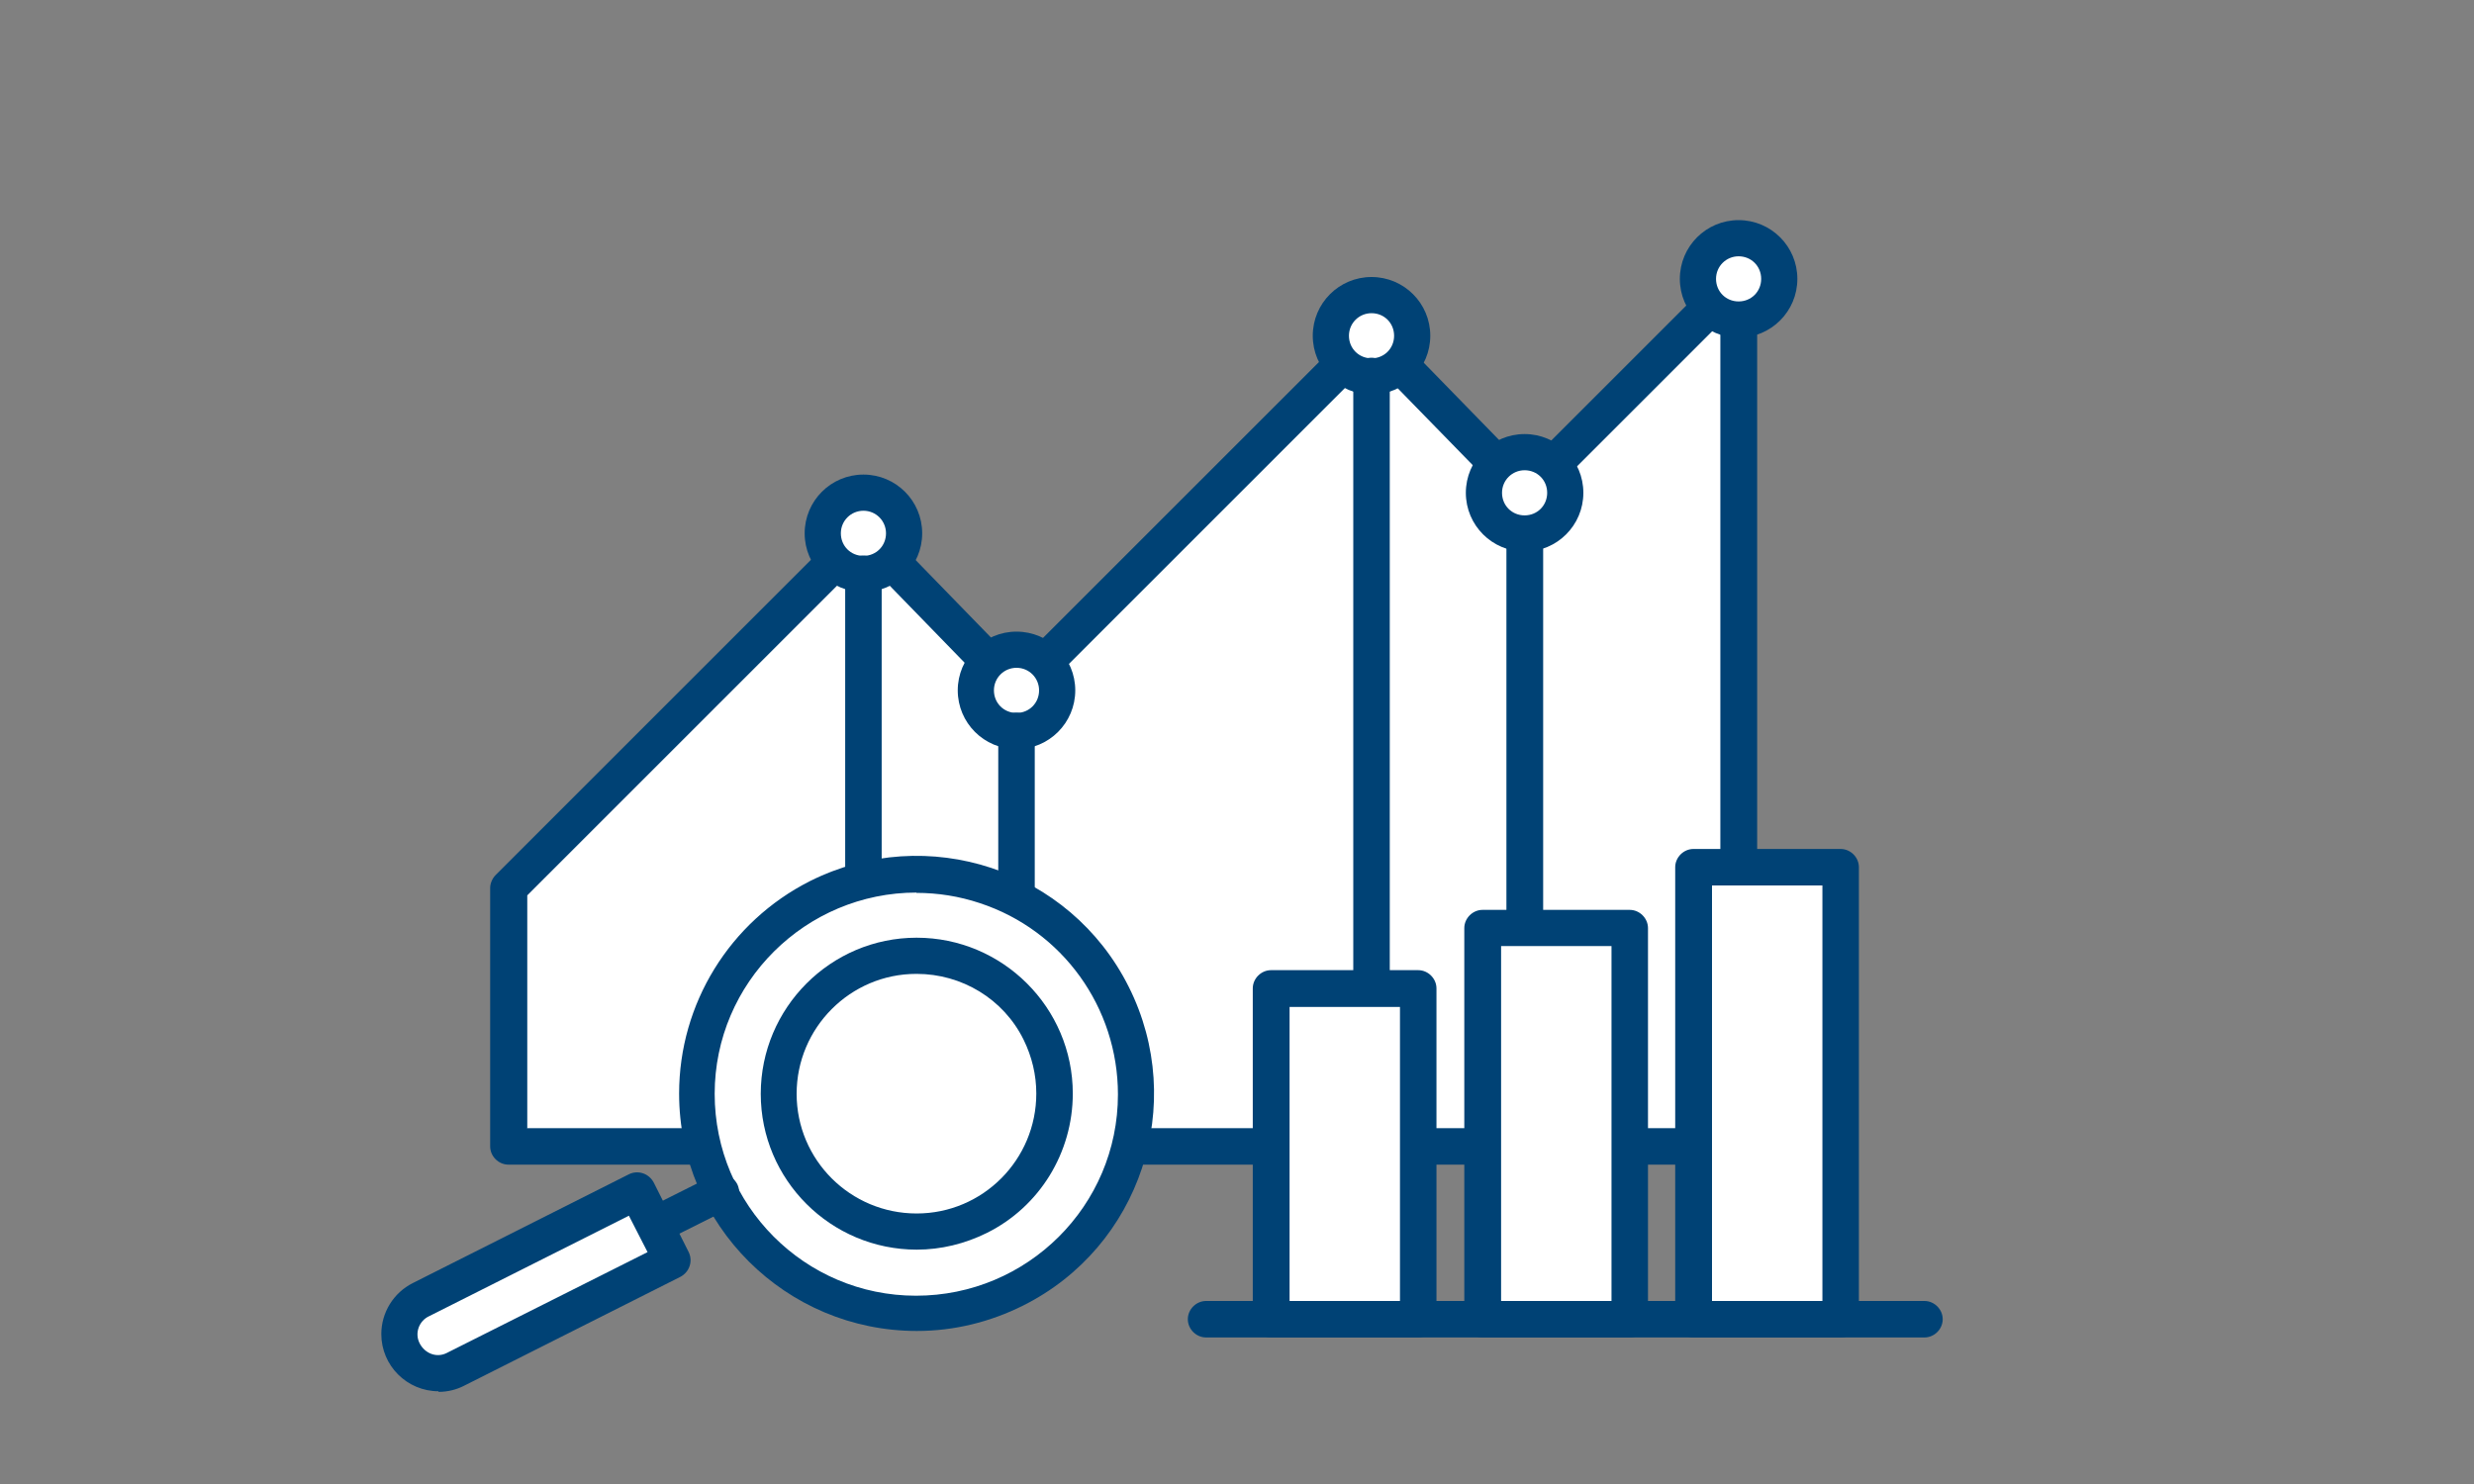
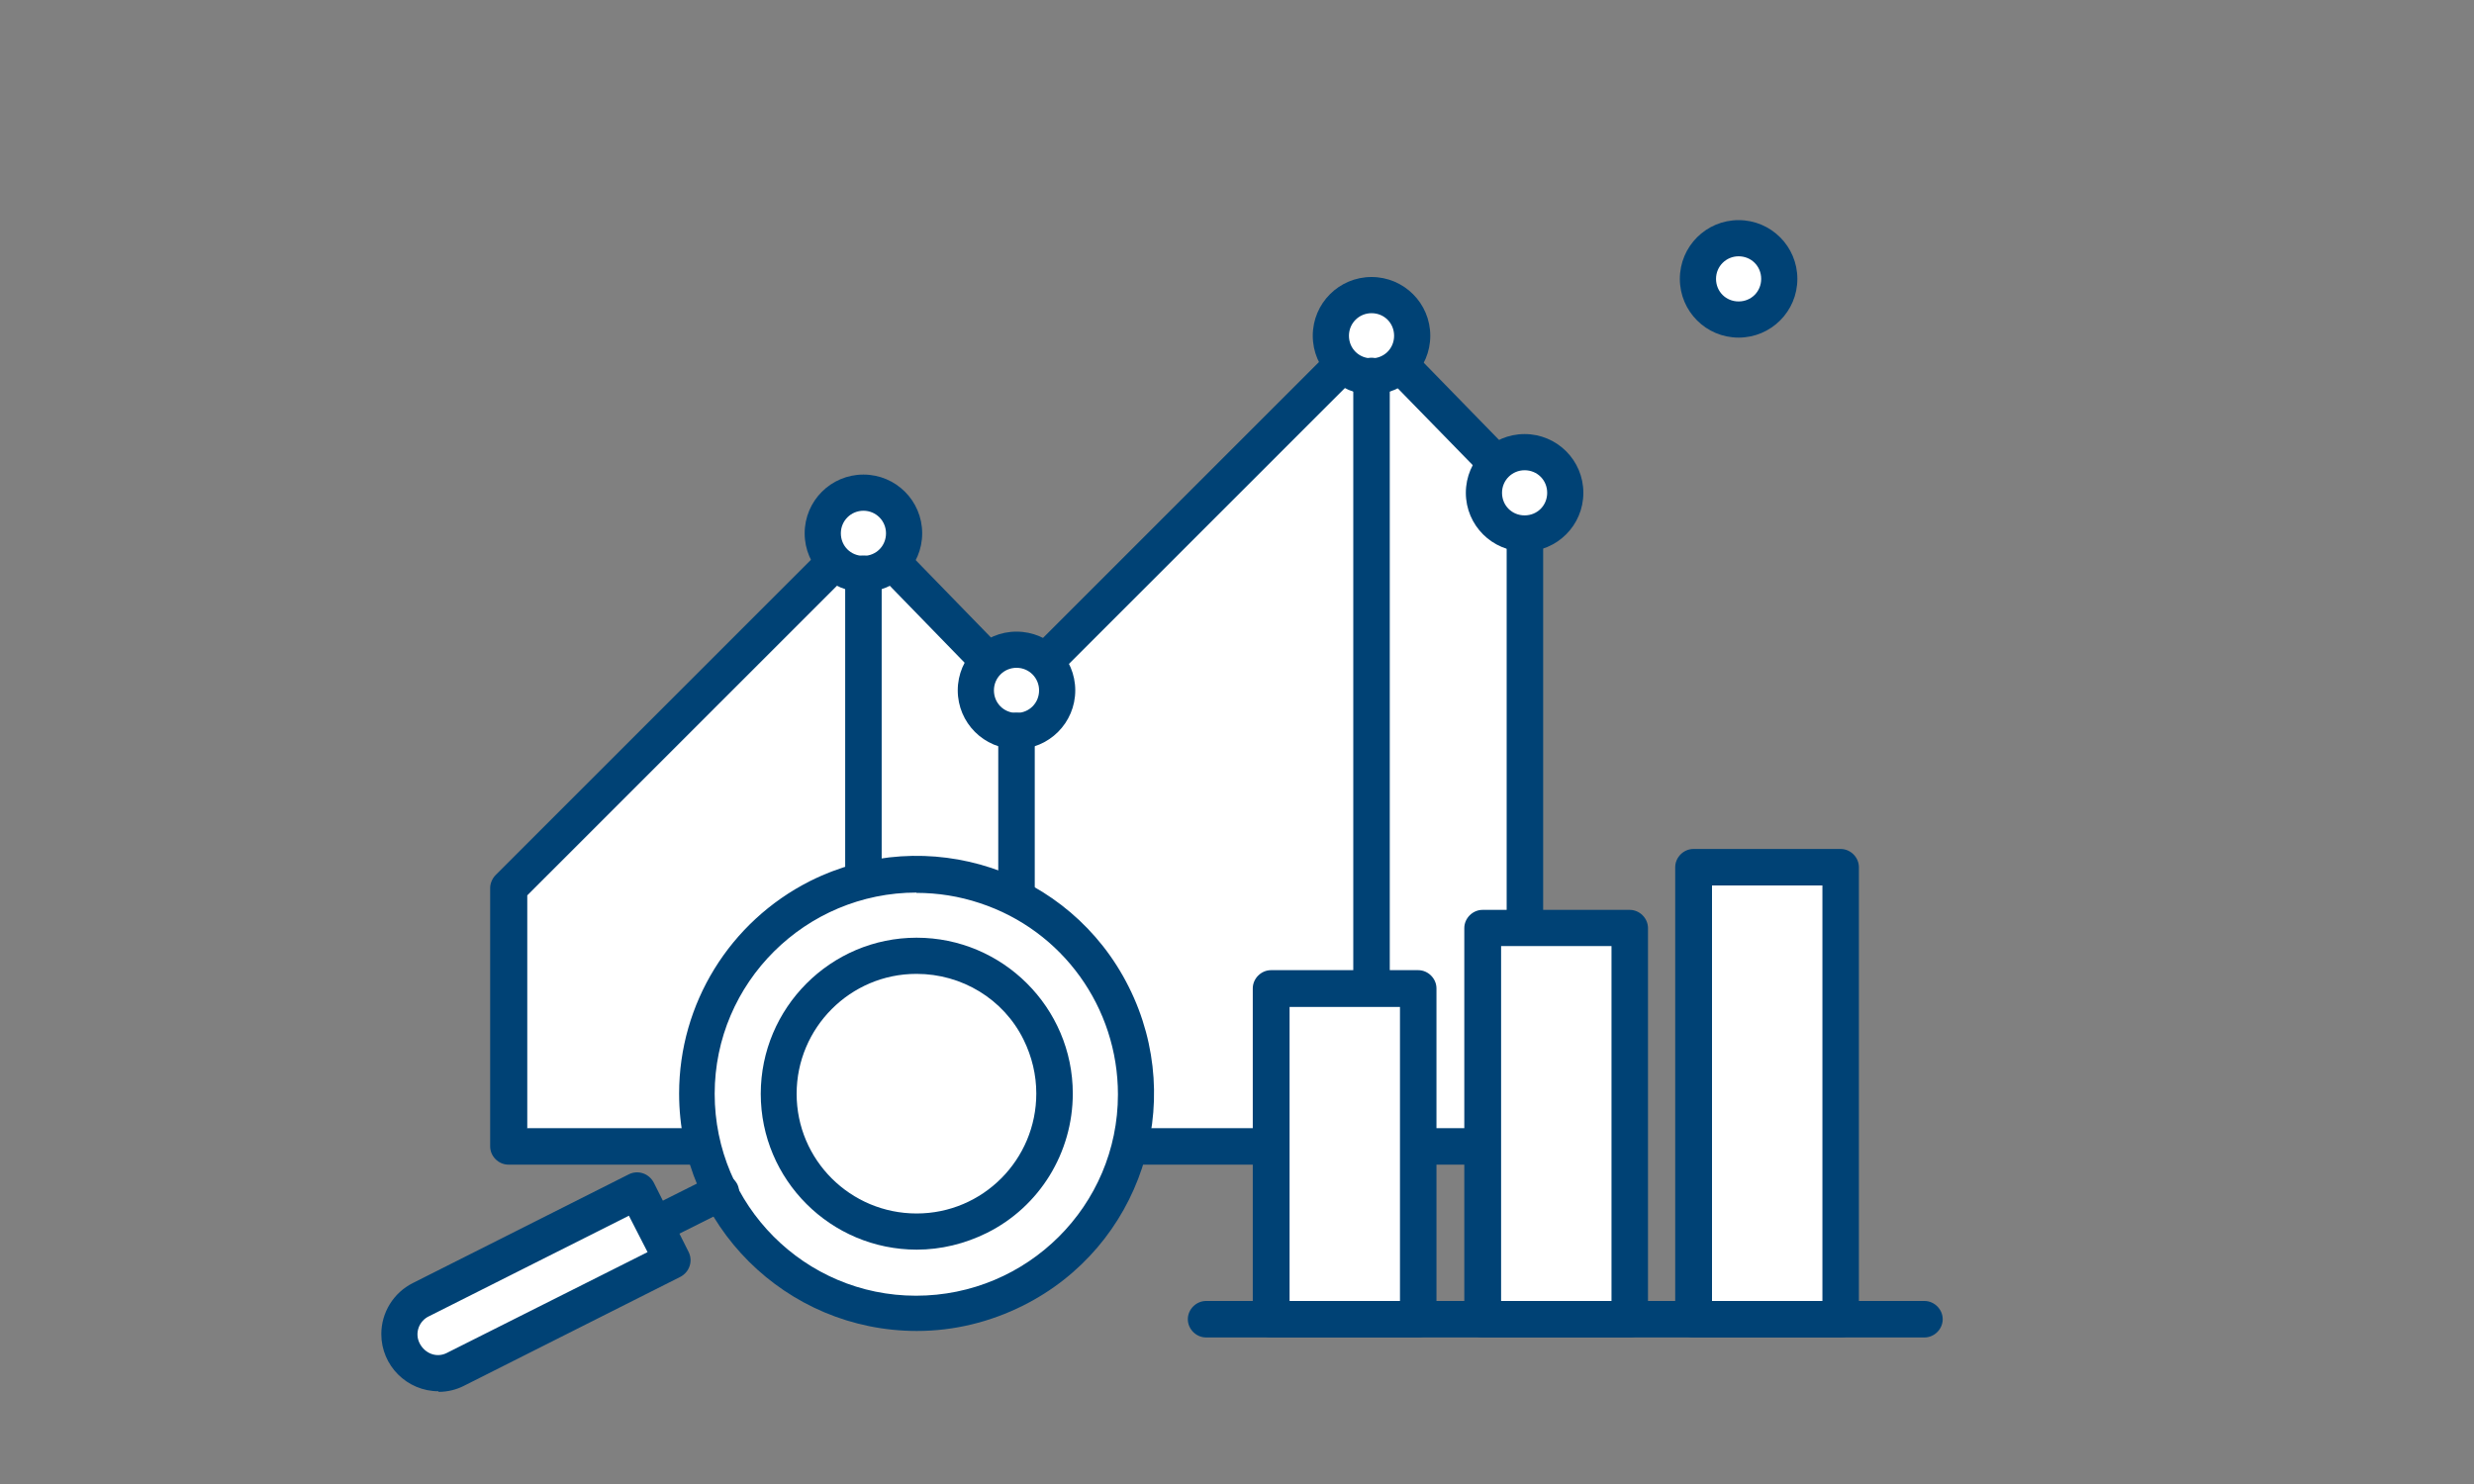
<svg xmlns="http://www.w3.org/2000/svg" id="Layer_1" data-name="Layer 1" viewBox="0 0 80 48">
  <rect x="0" y="0" width="80" height="48" fill="#808080" stroke="none" />
  <defs>
    <style>
      .cls-1 {
        fill: none;
      }

      .cls-1, .cls-2, .cls-3 {
        stroke-width: 0px;
      }

      .cls-2 {
        fill: #fff;
      }

      .cls-3 {
        fill: #004275;
      }

      .cls-4 {
        clip-path: url(#clippath);
      }
    </style>
    <clipPath id="clippath">
      <rect class="cls-1" x="12.33" y="-.35" width="50.49" height="45.35" />
    </clipPath>
  </defs>
  <g id="Group_165" data-name="Group 165">
    <path id="Path_209" data-name="Path 209" class="cls-2" d="m32.87,22.33l11.48-11.48,4.96,5.09v21.15H16.44v-8.36l11.48-11.48,4.96,5.09h-.01Z" />
    <g id="Group_164" data-name="Group 164">
      <g class="cls-4">
        <g id="Group_163" data-name="Group 163">
          <path id="Path_210" data-name="Path 210" class="cls-3" d="m49.3,37.67H16.44c-.32,0-.59-.27-.59-.59v-8.36c0-.15.07-.31.18-.42l11.48-11.48c.11-.11.27-.17.42-.18.15,0,.31.07.42.18l4.53,4.66,11.05-11.05c.11-.11.27-.18.42-.18h0c.15,0,.31.07.42.18l4.96,5.09c.11.11.17.25.17.41v21.15c0,.32-.27.59-.59.59m-32.27-1.18h31.68v-20.32l-4.37-4.48-11.05,11.05c-.11.11-.27.17-.42.18-.15,0-.31-.07-.42-.18l-4.53-4.66-10.88,10.88s0,7.52,0,7.52Z" />
          <path id="Path_211" data-name="Path 211" class="cls-2" d="m29.24,17.24c0,.73-.59,1.32-1.32,1.32s-1.32-.59-1.32-1.32.59-1.32,1.32-1.32h0c.73,0,1.32.59,1.32,1.32" />
          <path id="Path_212" data-name="Path 212" class="cls-3" d="m27.92,19.15c-1.05,0-1.9-.85-1.9-1.9s.85-1.9,1.9-1.9,1.9.85,1.9,1.9-.85,1.9-1.9,1.9m0-2.63c-.4,0-.73.32-.73.73s.32.73.73.73.73-.32.73-.73h0c0-.4-.32-.73-.73-.73" />
          <path id="Path_213" data-name="Path 213" class="cls-2" d="m45.67,10.85c0,.73-.59,1.32-1.32,1.32s-1.32-.59-1.32-1.32.59-1.32,1.32-1.32h0c.73,0,1.32.59,1.32,1.32" />
          <path id="Path_214" data-name="Path 214" class="cls-3" d="m44.35,12.76c-1.05,0-1.9-.85-1.9-1.9s.85-1.9,1.9-1.9,1.9.85,1.9,1.9-.85,1.9-1.9,1.9m0-2.63c-.4,0-.73.32-.73.73s.32.73.73.73.73-.32.73-.73-.32-.73-.73-.73" />
          <path id="Path_215" data-name="Path 215" class="cls-2" d="m34.18,22.33c0,.73-.59,1.32-1.32,1.32s-1.32-.59-1.32-1.32.59-1.32,1.32-1.32h0c.73,0,1.32.59,1.32,1.32" />
          <path id="Path_216" data-name="Path 216" class="cls-3" d="m32.87,24.23c-1.05,0-1.9-.85-1.9-1.9s.85-1.9,1.9-1.9,1.9.85,1.9,1.9h0c0,1.05-.85,1.9-1.9,1.9m0-2.63c-.4,0-.73.32-.73.73s.32.73.73.73.73-.32.73-.73h0c0-.4-.32-.73-.73-.73" />
          <path id="Path_217" data-name="Path 217" class="cls-3" d="m27.92,37.11c-.32,0-.59-.27-.59-.59v-17.96c0-.32.27-.59.59-.59s.59.27.59.59v17.96c0,.32-.27.59-.59.59" />
          <path id="Path_218" data-name="Path 218" class="cls-3" d="m32.87,37.67c-.32,0-.59-.27-.59-.59v-13.44c0-.32.27-.59.59-.59s.59.27.59.59v13.44c0,.32-.27.59-.59.59" />
          <path id="Path_219" data-name="Path 219" class="cls-3" d="m44.35,37.67c-.32,0-.59-.27-.59-.59V12.16c0-.32.27-.59.59-.59s.59.27.59.59v24.92c0,.32-.27.59-.59.59" />
-           <path id="Path_220" data-name="Path 220" class="cls-2" d="m56.22,9.02l-6.91,6.91v21.15h6.91V9.02Z" />
-           <path id="Path_221" data-name="Path 221" class="cls-3" d="m56.22,37.67h-6.91c-.32,0-.59-.27-.59-.59V15.93c0-.15.07-.31.18-.42l6.91-6.91c.23-.23.61-.23.83,0,.11.11.18.27.18.42v28.06c0,.32-.27.59-.59.59m-6.33-1.18h5.73V10.45l-5.73,5.73s0,20.31,0,20.31Z" />
          <path id="Path_222" data-name="Path 222" class="cls-2" d="m50.62,15.93c0,.73-.59,1.32-1.32,1.32s-1.32-.59-1.32-1.32.59-1.32,1.32-1.32,1.32.59,1.32,1.32h0" />
          <path id="Path_223" data-name="Path 223" class="cls-3" d="m49.3,17.84c-1.05,0-1.9-.85-1.9-1.9s.85-1.9,1.9-1.9,1.9.85,1.9,1.9-.85,1.9-1.9,1.9m0-2.63c-.4,0-.73.32-.73.73s.32.73.73.73.73-.32.73-.73-.32-.73-.73-.73" />
          <path id="Path_224" data-name="Path 224" class="cls-2" d="m57.53,9.02c0,.73-.59,1.32-1.32,1.32s-1.32-.59-1.32-1.32.59-1.32,1.32-1.32h0c.73,0,1.32.59,1.32,1.32h0" />
          <path id="Path_225" data-name="Path 225" class="cls-3" d="m56.22,10.92c-1.05,0-1.9-.85-1.9-1.9s.85-1.9,1.9-1.9,1.9.85,1.9,1.9-.85,1.9-1.9,1.9m0-2.63c-.4,0-.73.32-.73.73s.32.73.73.73.73-.32.73-.73-.32-.73-.73-.73" />
          <path id="Path_226" data-name="Path 226" class="cls-2" d="m32.82,41.7c-3.5,1.76-7.75.35-9.52-3.14s-.35-7.75,3.14-9.52c3.5-1.76,7.75-.35,9.52,3.14h0c1.76,3.5.35,7.75-3.14,9.51h0" />
          <path id="Path_227" data-name="Path 227" class="cls-3" d="m29.65,43.05c-4.24,0-7.69-3.43-7.69-7.68,0-2.91,1.64-5.56,4.23-6.87,3.79-1.9,8.41-.38,10.31,3.42,1.9,3.79.38,8.41-3.42,10.31-1.06.53-2.23.82-3.43.82m-.01-14.18c-3.59,0-6.53,2.91-6.53,6.51s2.91,6.53,6.51,6.53,6.53-2.91,6.53-6.51c0-2.81-1.79-5.31-4.47-6.19-.66-.22-1.35-.33-2.05-.33" />
          <path id="Path_228" data-name="Path 228" class="cls-2" d="m31.65,39.36c-2.2,1.11-4.89.22-5.99-1.98s-.22-4.89,1.98-5.99c2.2-1.11,4.89-.22,5.99,1.98h0c1.11,2.2.22,4.89-1.98,5.99h0" />
          <path id="Path_229" data-name="Path 229" class="cls-3" d="m29.65,40.42c-2.79,0-5.05-2.26-5.05-5.04s2.26-5.05,5.04-5.05,5.05,2.26,5.05,5.04c0,1.91-1.07,3.66-2.78,4.51-.71.35-1.48.54-2.27.54m2-1.06h0Zm-2.01-7.86c-2.13,0-3.87,1.74-3.87,3.88s1.74,3.87,3.88,3.87,3.87-1.74,3.87-3.88c0-.6-.14-1.19-.41-1.74-.65-1.32-2-2.13-3.46-2.13" />
          <path id="Path_230" data-name="Path 230" class="cls-3" d="m19.76,40.93c-.32,0-.59-.27-.59-.59,0-.22.12-.43.32-.53l3.55-1.78c.29-.14.64-.03.8.27.14.29.03.64-.27.8h0l-3.55,1.78c-.08.04-.18.07-.27.07" />
          <path id="Path_231" data-name="Path 231" class="cls-2" d="m20.6,38.51l-6.99,3.52c-.62.31-.87,1.07-.55,1.69.31.62,1.07.87,1.69.55l6.99-3.52-1.13-2.25h-.01Z" />
          <path id="Path_232" data-name="Path 232" class="cls-3" d="m14.18,45c-1.02,0-1.85-.83-1.85-1.85,0-.7.4-1.34,1.02-1.65l6.99-3.52c.29-.14.64-.03.8.27h0l1.13,2.25c.14.29.03.64-.27.8l-6.99,3.52c-.25.13-.54.2-.83.2m6.16-5.7l-6.46,3.25c-.33.15-.48.55-.31.88s.55.48.88.31c0,0,.01,0,.02-.01l6.47-3.25-.61-1.19h0Z" />
          <rect id="Rectangle_1940" data-name="Rectangle 1940" class="cls-2" x="41.12" y="31.98" width="4.76" height="10.7" />
          <path id="Path_238" data-name="Path 238" class="cls-3" d="m45.86,43.26h-4.76c-.32,0-.59-.27-.59-.59v-10.7c0-.32.27-.59.59-.59h4.76c.32,0,.59.27.59.59v10.7c0,.32-.27.59-.59.59m-4.16-1.18h3.57v-9.51h-3.57v9.51Z" />
          <rect id="Rectangle_1941" data-name="Rectangle 1941" class="cls-2" x="47.94" y="30.01" width="4.76" height="12.65" />
          <path id="Path_239" data-name="Path 239" class="cls-3" d="m52.7,43.26h-4.76c-.32,0-.59-.27-.59-.59v-12.65c0-.32.27-.59.59-.59h4.76c.32,0,.59.27.59.59v12.65c0,.32-.27.59-.59.59m-4.16-1.18h3.57v-11.48h-3.57v11.48Z" />
          <rect id="Rectangle_1942" data-name="Rectangle 1942" class="cls-2" x="54.77" y="28.06" width="4.76" height="14.62" />
          <path id="Path_240" data-name="Path 240" class="cls-3" d="m59.52,43.26h-4.76c-.32,0-.59-.27-.59-.59v-14.62c0-.32.27-.59.59-.59h4.76c.32,0,.59.27.59.59v14.62c0,.32-.27.59-.59.59m-4.16-1.18h3.57v-13.44h-3.57v13.44Z" />
          <path id="Path_241" data-name="Path 241" class="cls-3" d="m62.23,43.26h-23.23c-.32,0-.59-.27-.59-.59s.27-.59.59-.59h23.23c.32,0,.59.27.59.59s-.27.59-.59.59" />
        </g>
      </g>
    </g>
  </g>
</svg>